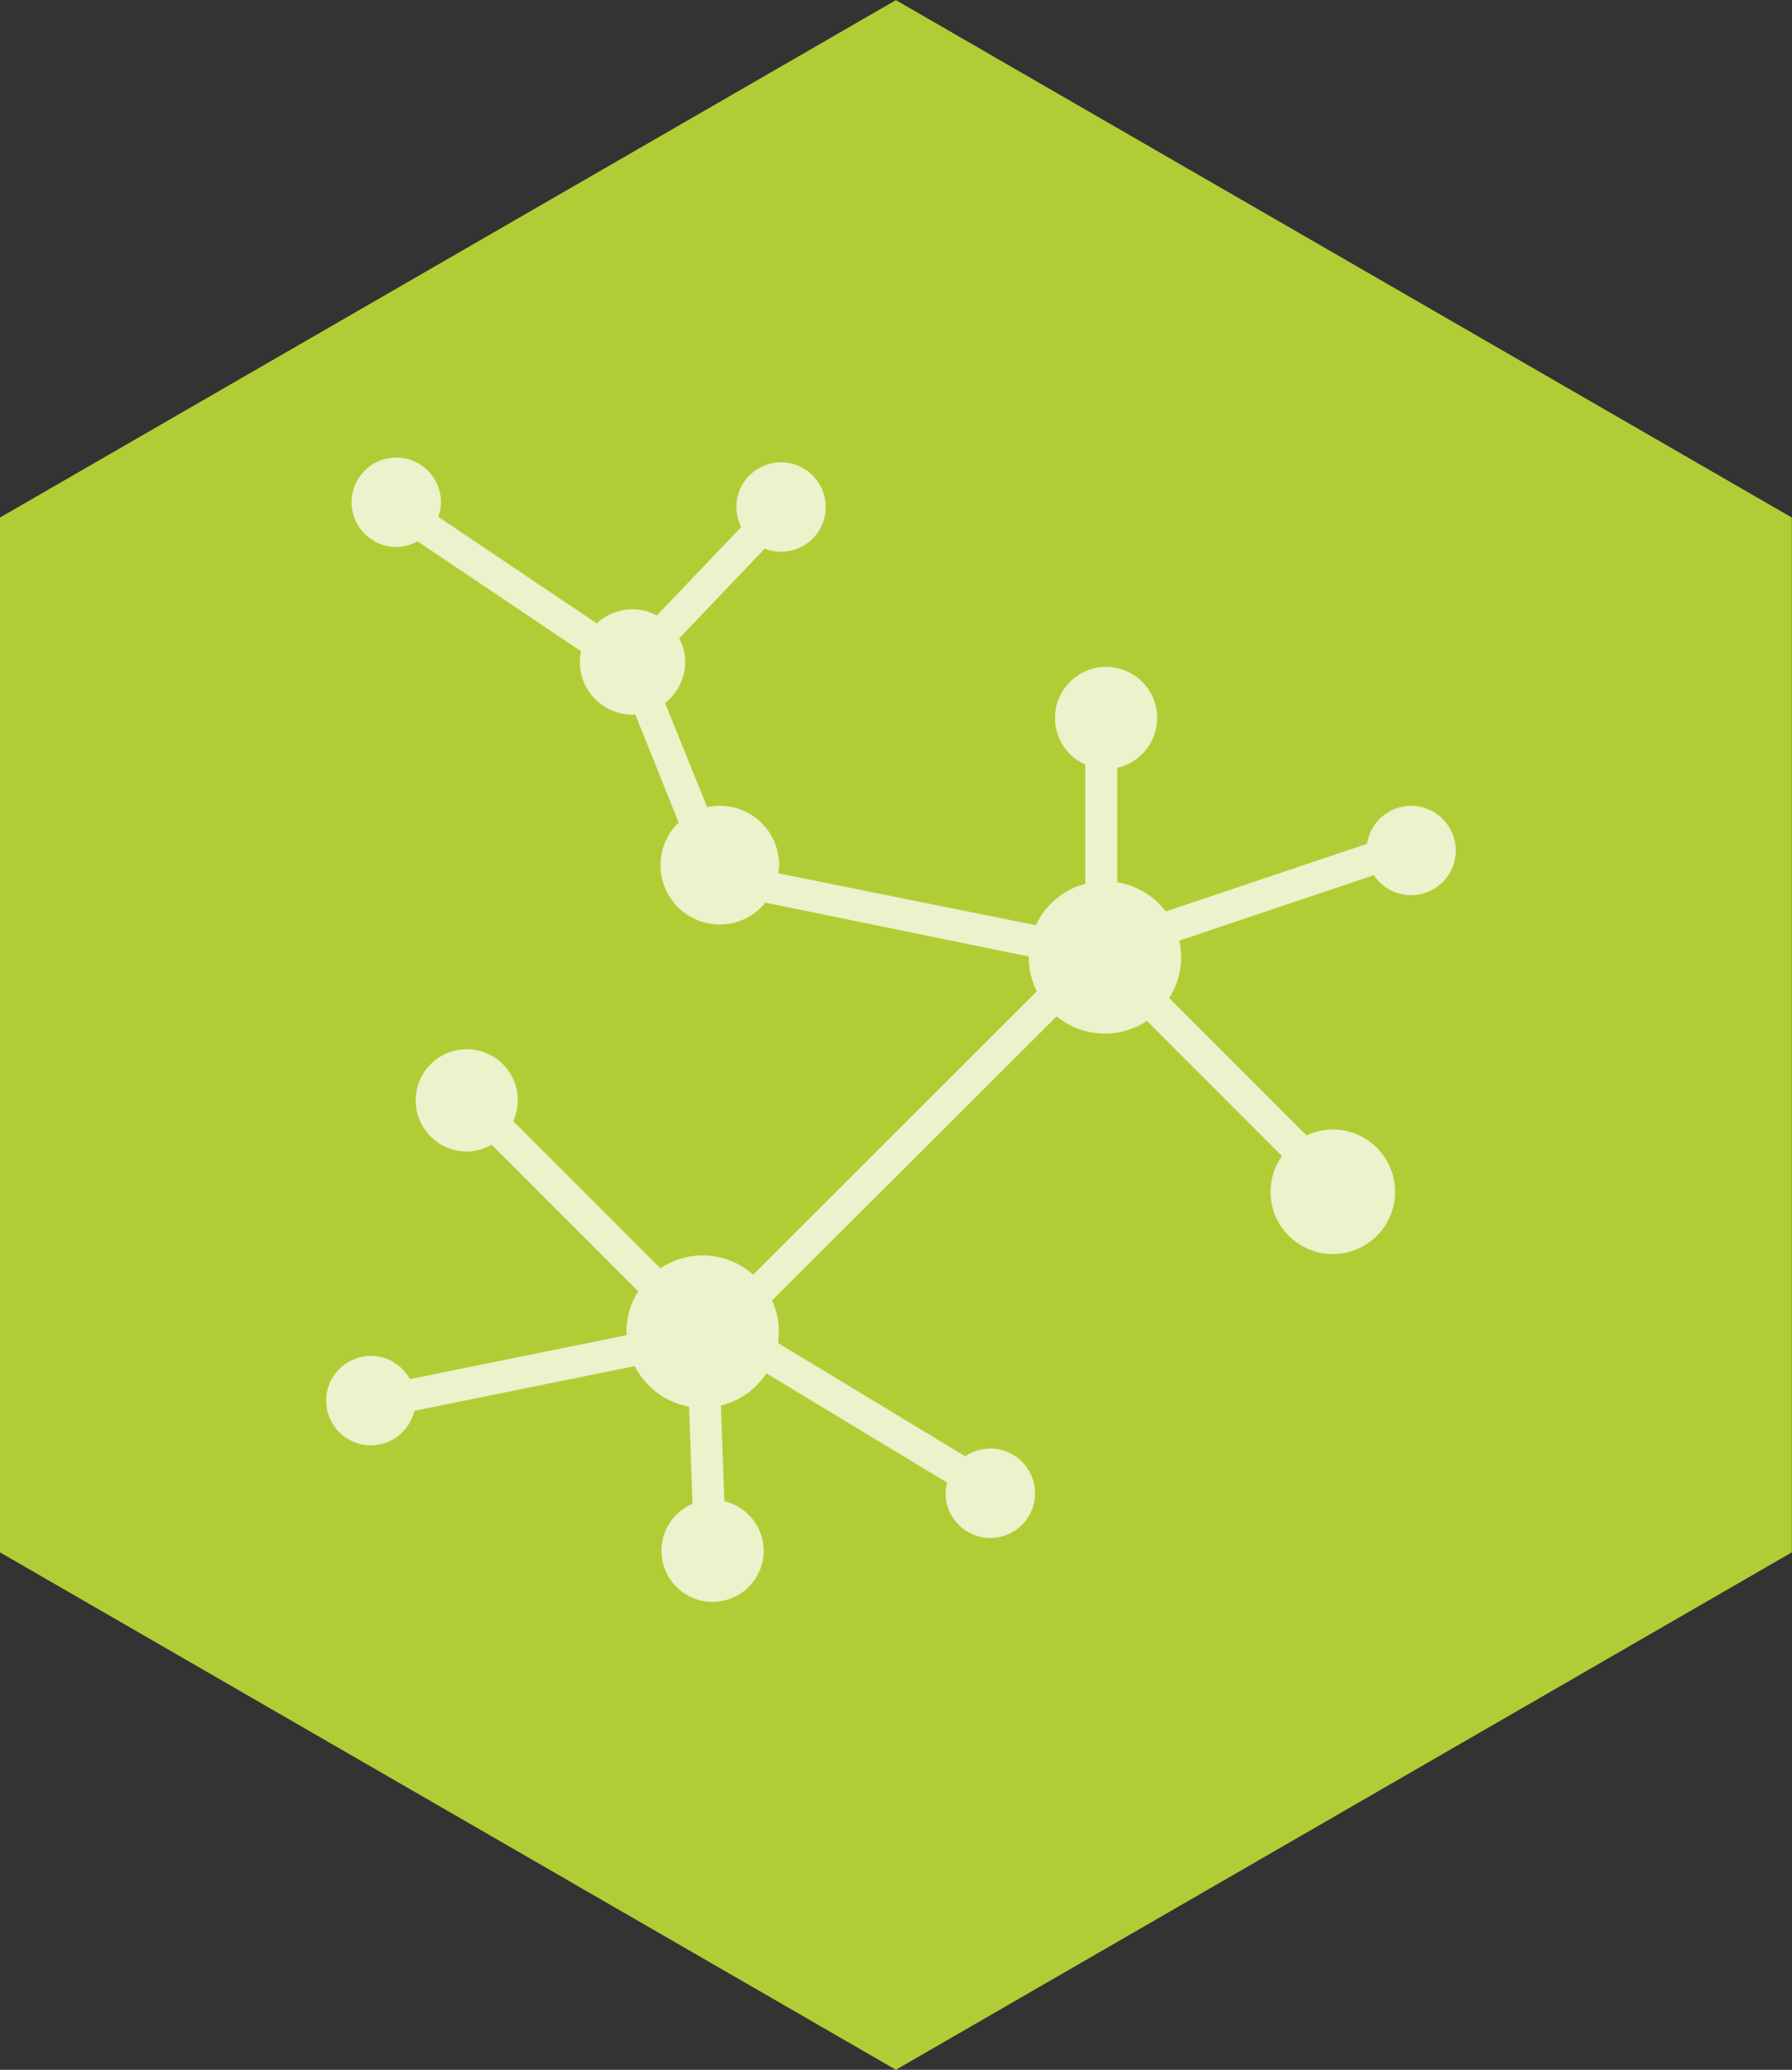
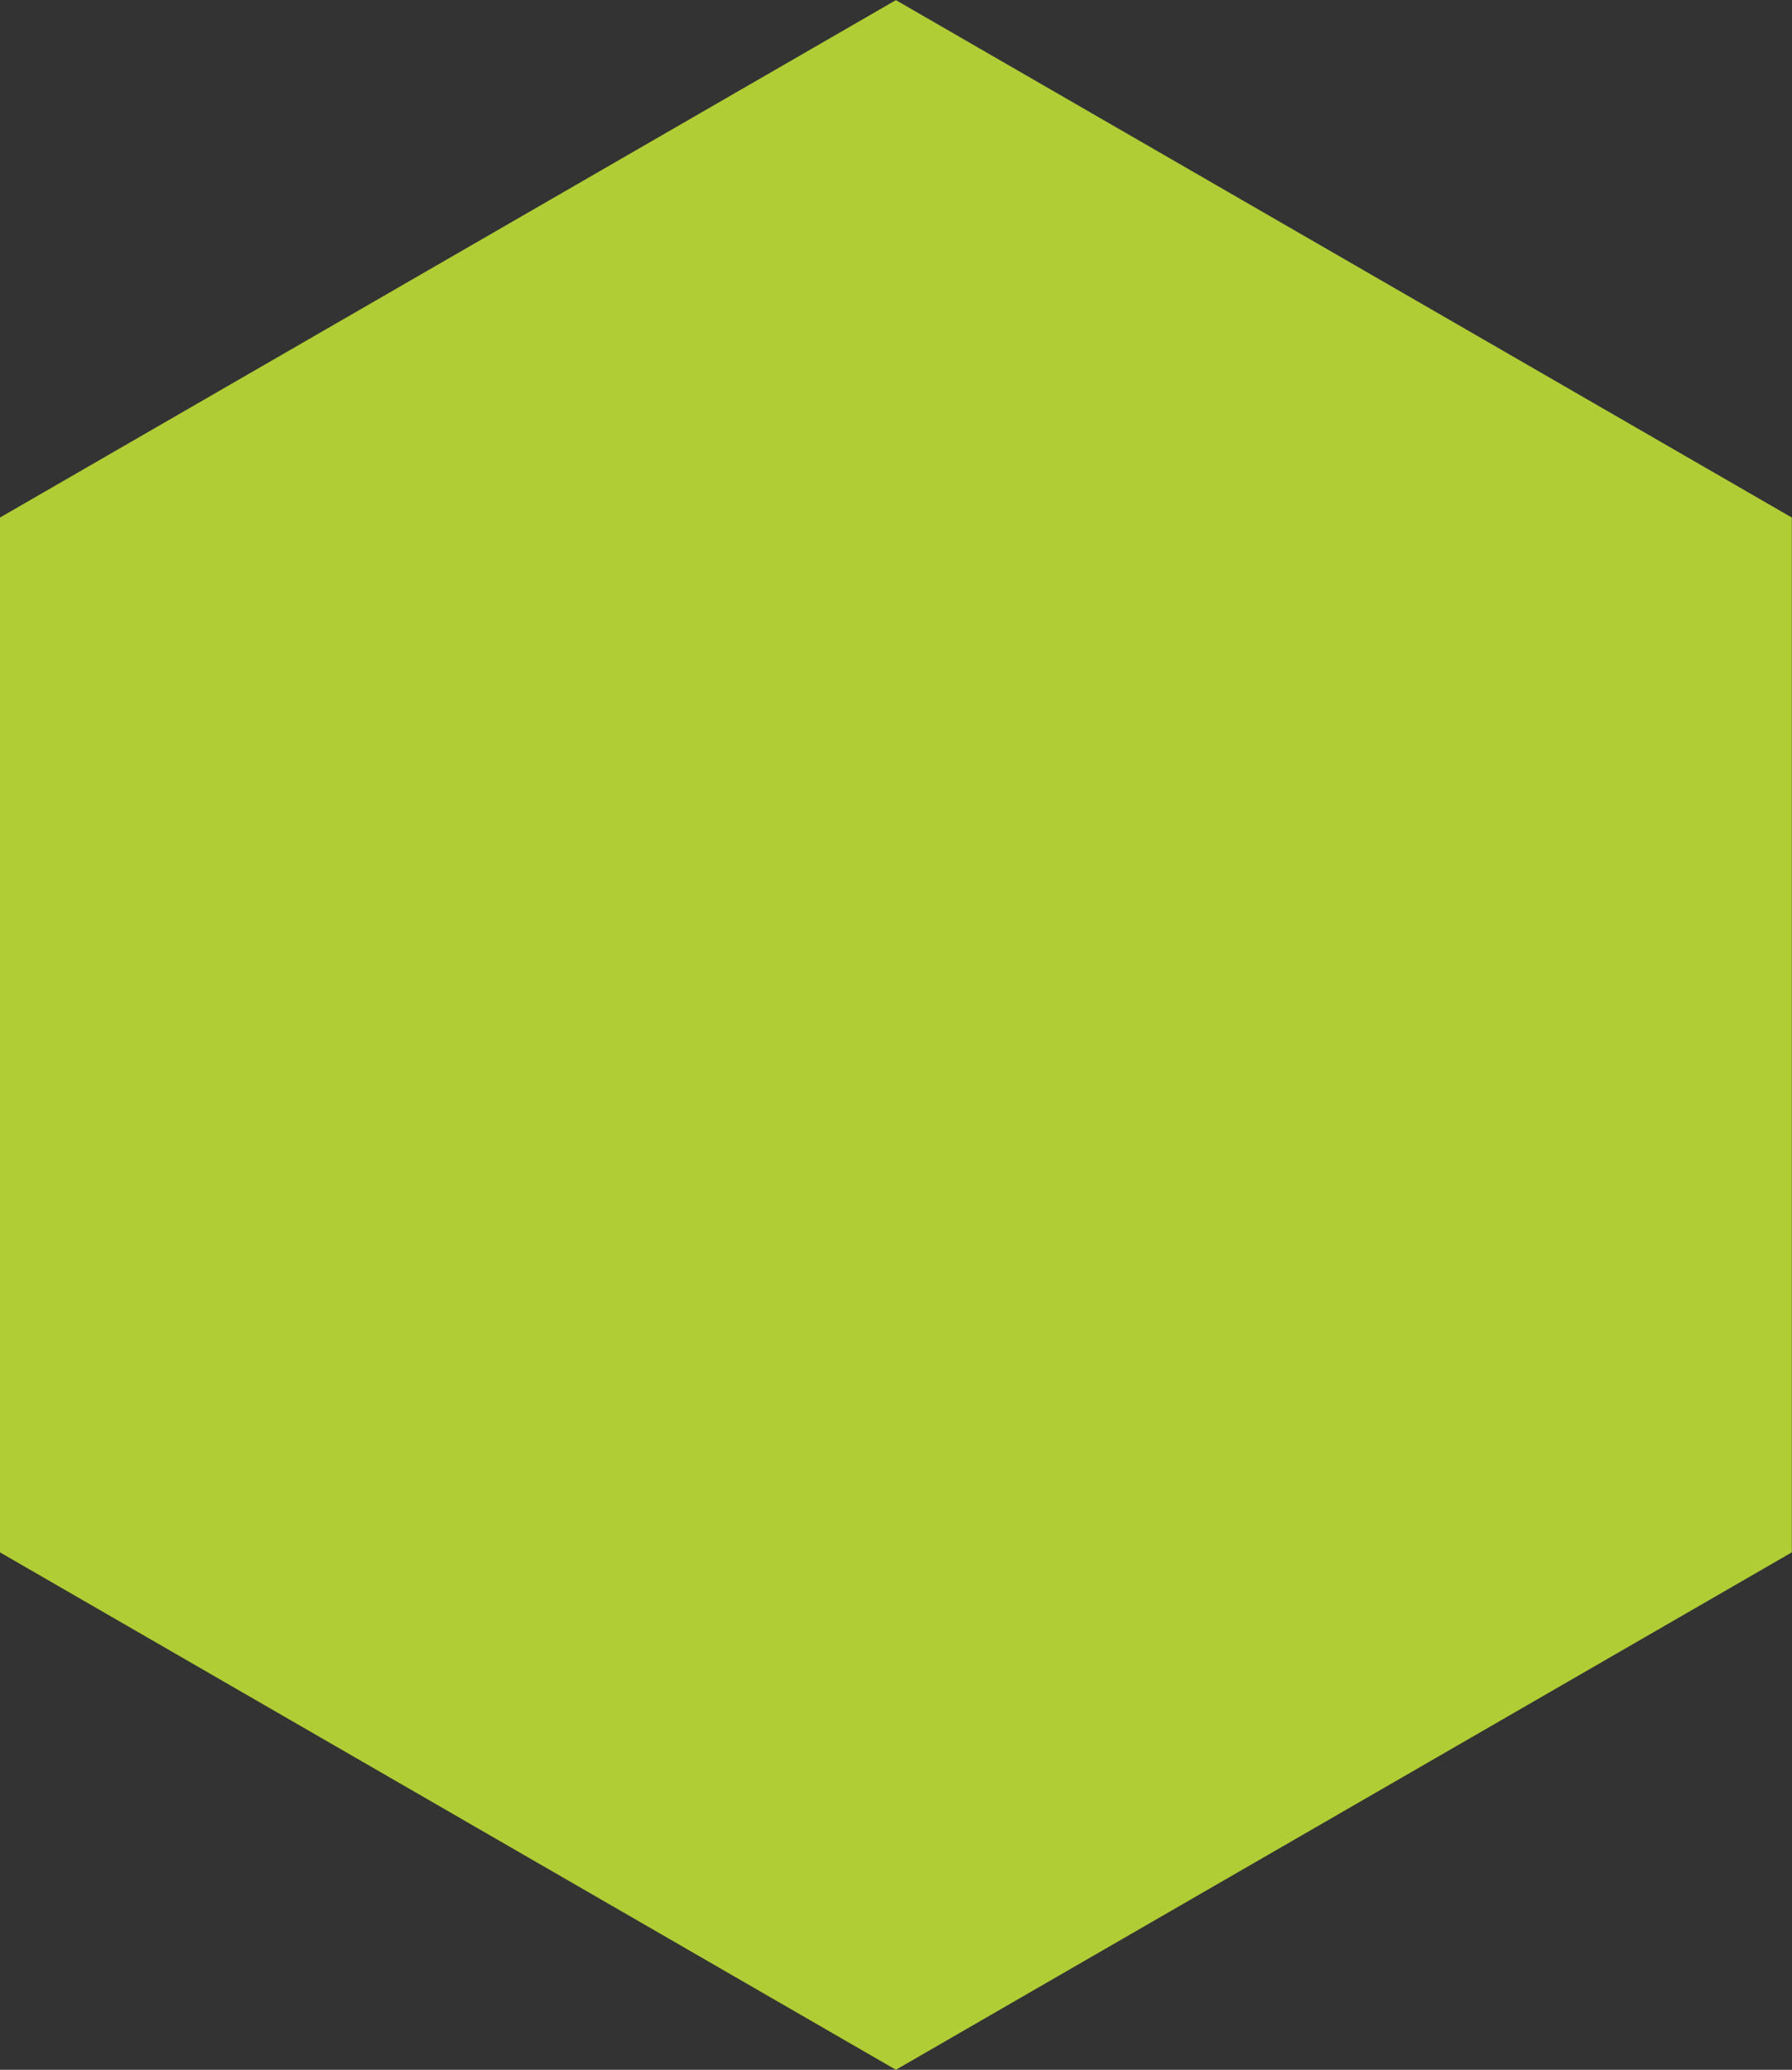
<svg xmlns="http://www.w3.org/2000/svg" xmlns:ns1="http://www.inkscape.org/namespaces/inkscape" xmlns:ns2="http://sodipodi.sourceforge.net/DTD/sodipodi-0.dtd" width="148" height="170.896" id="svg2" version="1.1" ns1:version="0.48.4 r9939" ns2:docname="Nowy dokument 1">
  <rect width="100%" height="100%" fill="#333333" stroke="none" />
  <defs id="defs4" />
  <ns2:namedview id="base" pagecolor="#ffffff" bordercolor="#666666" borderopacity="1.0" ns1:pageopacity="0.0" ns1:pageshadow="2" ns1:zoom="0.35" ns1:cx="231.85714" ns1:cy="382.59069" ns1:document-units="px" ns1:current-layer="layer1" showgrid="false" fit-margin-top="0" fit-margin-left="0" fit-margin-right="0" fit-margin-bottom="0" ns1:window-width="1680" ns1:window-height="988" ns1:window-x="-8" ns1:window-y="-8" ns1:window-maximized="1" />
  <g ns1:label="Layer 1" ns1:groupmode="layer" id="layer1" transform="translate(-143.143,-744.057)">
    <path ns2:type="star" style="fill:#b1cd35;fill-opacity:1;stroke:none" id="path2989-43-1" ns2:sides="6" ns2:cx="80" ns2:cy="252.36218" ns2:r1="240" ns2:r2="207.8461" ns2:arg1="0" ns2:arg2="0.52359878" ns1:flatsided="true" ns1:rounded="0" ns1:randomized="0" d="m 320,252.362 -120,207.846 -240,0 -120,-207.846 120,-207.846 240,0 z" transform="matrix(0,-0.356,0.356,0,127.294,857.988)" ns1:export-filename="C:\Users\Rolf\Dropbox\projekt Lapesty zdjęcia\Prezentacja\bitmap1.png" ns1:export-xdpi="135" ns1:export-ydpi="135" />
    <g transform="matrix(0.868,0,0,0.868,-640.51,-59.361)" style="opacity:0.75" id="g441-6" ns1:export-filename="C:\Users\Rolf\Dropbox\projekt Lapesty zdjęcia\Prezentacja\bitmap1.png" ns1:export-xdpi="135" ns1:export-ydpi="135">
-       <path style="fill:#ffffff" ns1:connector-curvature="0" d="m 938.113,1054.573 c -2.348,0 -4.25,1.907 -4.25,4.255 0,2.349 1.902,4.253 4.25,4.253 2.014,0 3.693,-1.402 4.135,-3.286 l 20.973,-4.252 c 1.009,1.987 2.902,3.443 5.166,3.853 l 0.331,9.243 c -1.735,0.74 -2.953,2.461 -2.953,4.471 0,2.683 2.176,4.859 4.859,4.859 2.688,0 4.864,-2.177 4.864,-4.862 0,-2.297 -1.6,-4.208 -3.743,-4.718 l -0.326,-9.09 c 1.805,-0.445 3.339,-1.558 4.33,-3.07 l 17.191,10.398 c -0.083,0.326 -0.14,0.663 -0.14,1.014 0,2.348 1.907,4.25 4.256,4.25 2.348,0 4.255,-1.902 4.255,-4.25 0,-2.353 -1.907,-4.255 -4.255,-4.255 -0.889,0 -1.707,0.274 -2.391,0.736 l -17.82,-10.781 c 0.052,-0.352 0.089,-0.709 0.089,-1.074 0,-1.06 -0.237,-2.064 -0.646,-2.975 l 27.079,-27.015 c 1.25,1.022 2.846,1.636 4.59,1.636 1.474,0 2.851,-0.444 3.999,-1.202 l 12.849,12.849 c -0.679,0.962 -1.088,2.132 -1.088,3.401 0,3.271 2.655,5.922 5.929,5.922 3.27,0 5.92,-2.65 5.92,-5.922 0,-3.272 -2.65,-5.925 -5.92,-5.925 -0.897,0 -1.739,0.214 -2.502,0.572 l -13.067,-13.071 c 0.712,-1.122 1.13,-2.45 1.13,-3.875 0,-0.547 -0.064,-1.079 -0.177,-1.591 l 18.514,-6.225 c 0.762,1.149 2.064,1.904 3.543,1.904 2.349,0 4.255,-1.904 4.255,-4.252 0,-2.348 -1.906,-4.25 -4.255,-4.25 -2.13,0 -3.878,1.567 -4.189,3.611 l -19.159,6.44 c -1.098,-1.456 -2.73,-2.478 -4.608,-2.782 l 0,-10.89 c 2.172,-0.482 3.8,-2.416 3.8,-4.736 0,-2.683 -2.177,-4.859 -4.859,-4.859 -2.688,0 -4.864,2.176 -4.864,4.859 0,1.981 1.19,3.68 2.883,4.434 v 11.335 c -2.093,0.558 -3.809,2.018 -4.706,3.944 l -24.507,-4.936 c 0.037,-0.258 0.079,-0.511 0.079,-0.778 0,-3.118 -2.525,-5.646 -5.642,-5.646 -0.413,0 -0.813,0.051 -1.199,0.135 l -4.009,-9.903 c 1.158,-0.921 1.911,-2.321 1.911,-3.915 0,-0.815 -0.209,-1.575 -0.558,-2.254 l 8.134,-8.529 c 0.037,0.015 0.069,0.037 0.106,0.051 2.209,0.796 4.646,-0.352 5.44,-2.562 0.796,-2.209 -0.349,-4.646 -2.562,-5.441 -2.209,-0.795 -4.646,0.354 -5.441,2.563 -0.409,1.138 -0.293,2.335 0.21,3.342 l -8.022,8.41 c -0.697,-0.364 -1.474,-0.591 -2.315,-0.591 -1.316,0 -2.507,0.517 -3.399,1.349 l -15.081,-10.14 c 0.153,-0.435 0.251,-0.896 0.251,-1.388 0,-2.348 -1.901,-4.252 -4.25,-4.252 -2.349,0 -4.255,1.906 -4.255,4.252 0,2.351 1.906,4.252 4.255,4.252 0.734,0 1.418,-0.204 2.022,-0.534 l 15.551,10.454 c -0.07,0.328 -0.107,0.669 -0.107,1.018 0,2.77 2.246,5.016 5.014,5.016 0.088,0 0.167,-0.021 0.256,-0.025 l 4.134,10.285 c -1.065,1.024 -1.729,2.46 -1.729,4.055 0,3.115 2.529,5.645 5.645,5.645 1.754,0 3.303,-0.818 4.339,-2.079 l 25.052,5.123 c 0,0.027 0,0.053 0,0.081 0,1.16 0.279,2.258 0.768,3.231 l -26.986,26.952 c -1.278,-1.137 -2.962,-1.832 -4.804,-1.832 -1.493,0 -2.878,0.453 -4.027,1.223 l -13.992,-13.991 c 0.27,-0.605 0.428,-1.271 0.428,-1.979 0,-2.688 -2.172,-4.862 -4.859,-4.862 -2.684,0 -4.86,2.174 -4.86,4.862 0,2.684 2.177,4.861 4.86,4.861 0.869,0 1.669,-0.246 2.371,-0.643 l 13.938,13.935 c -0.698,1.115 -1.112,2.43 -1.112,3.844 0,0.113 0.015,0.223 0.02,0.334 l -20.625,4.182 c -0.732,-1.308 -2.109,-2.206 -3.719,-2.206 z" id="path443-8" />
-     </g>
+       </g>
  </g>
</svg>